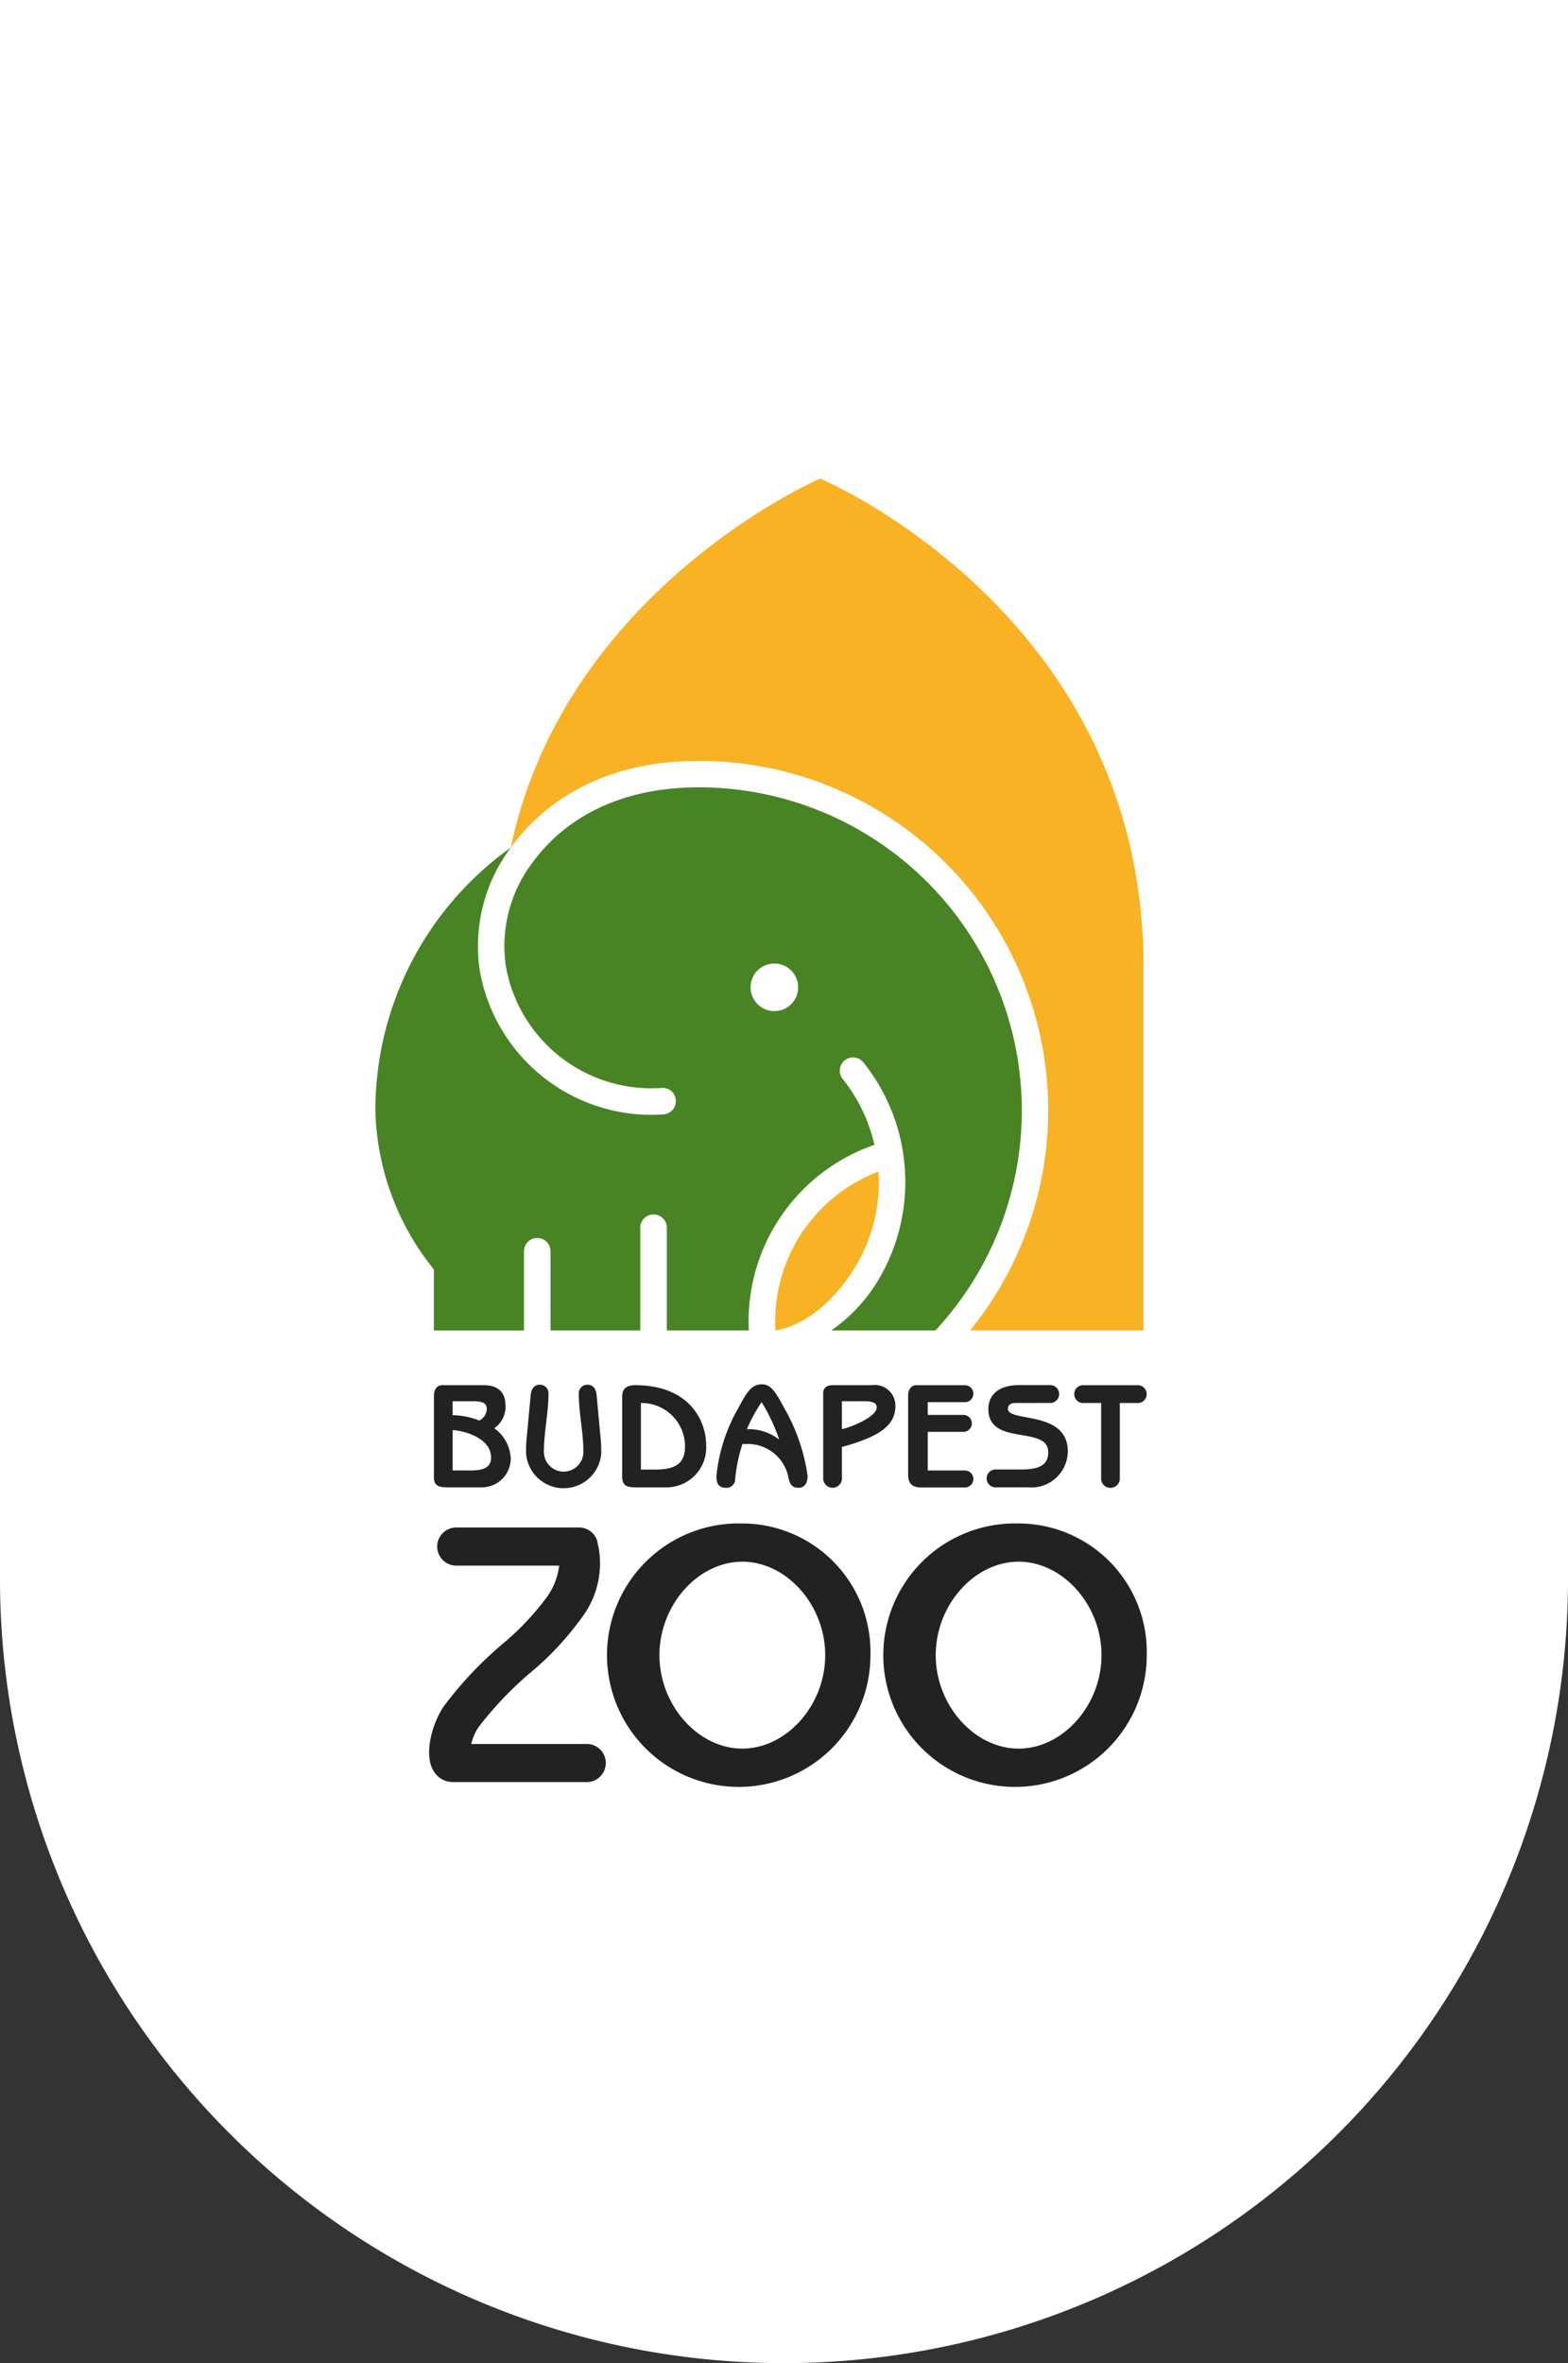
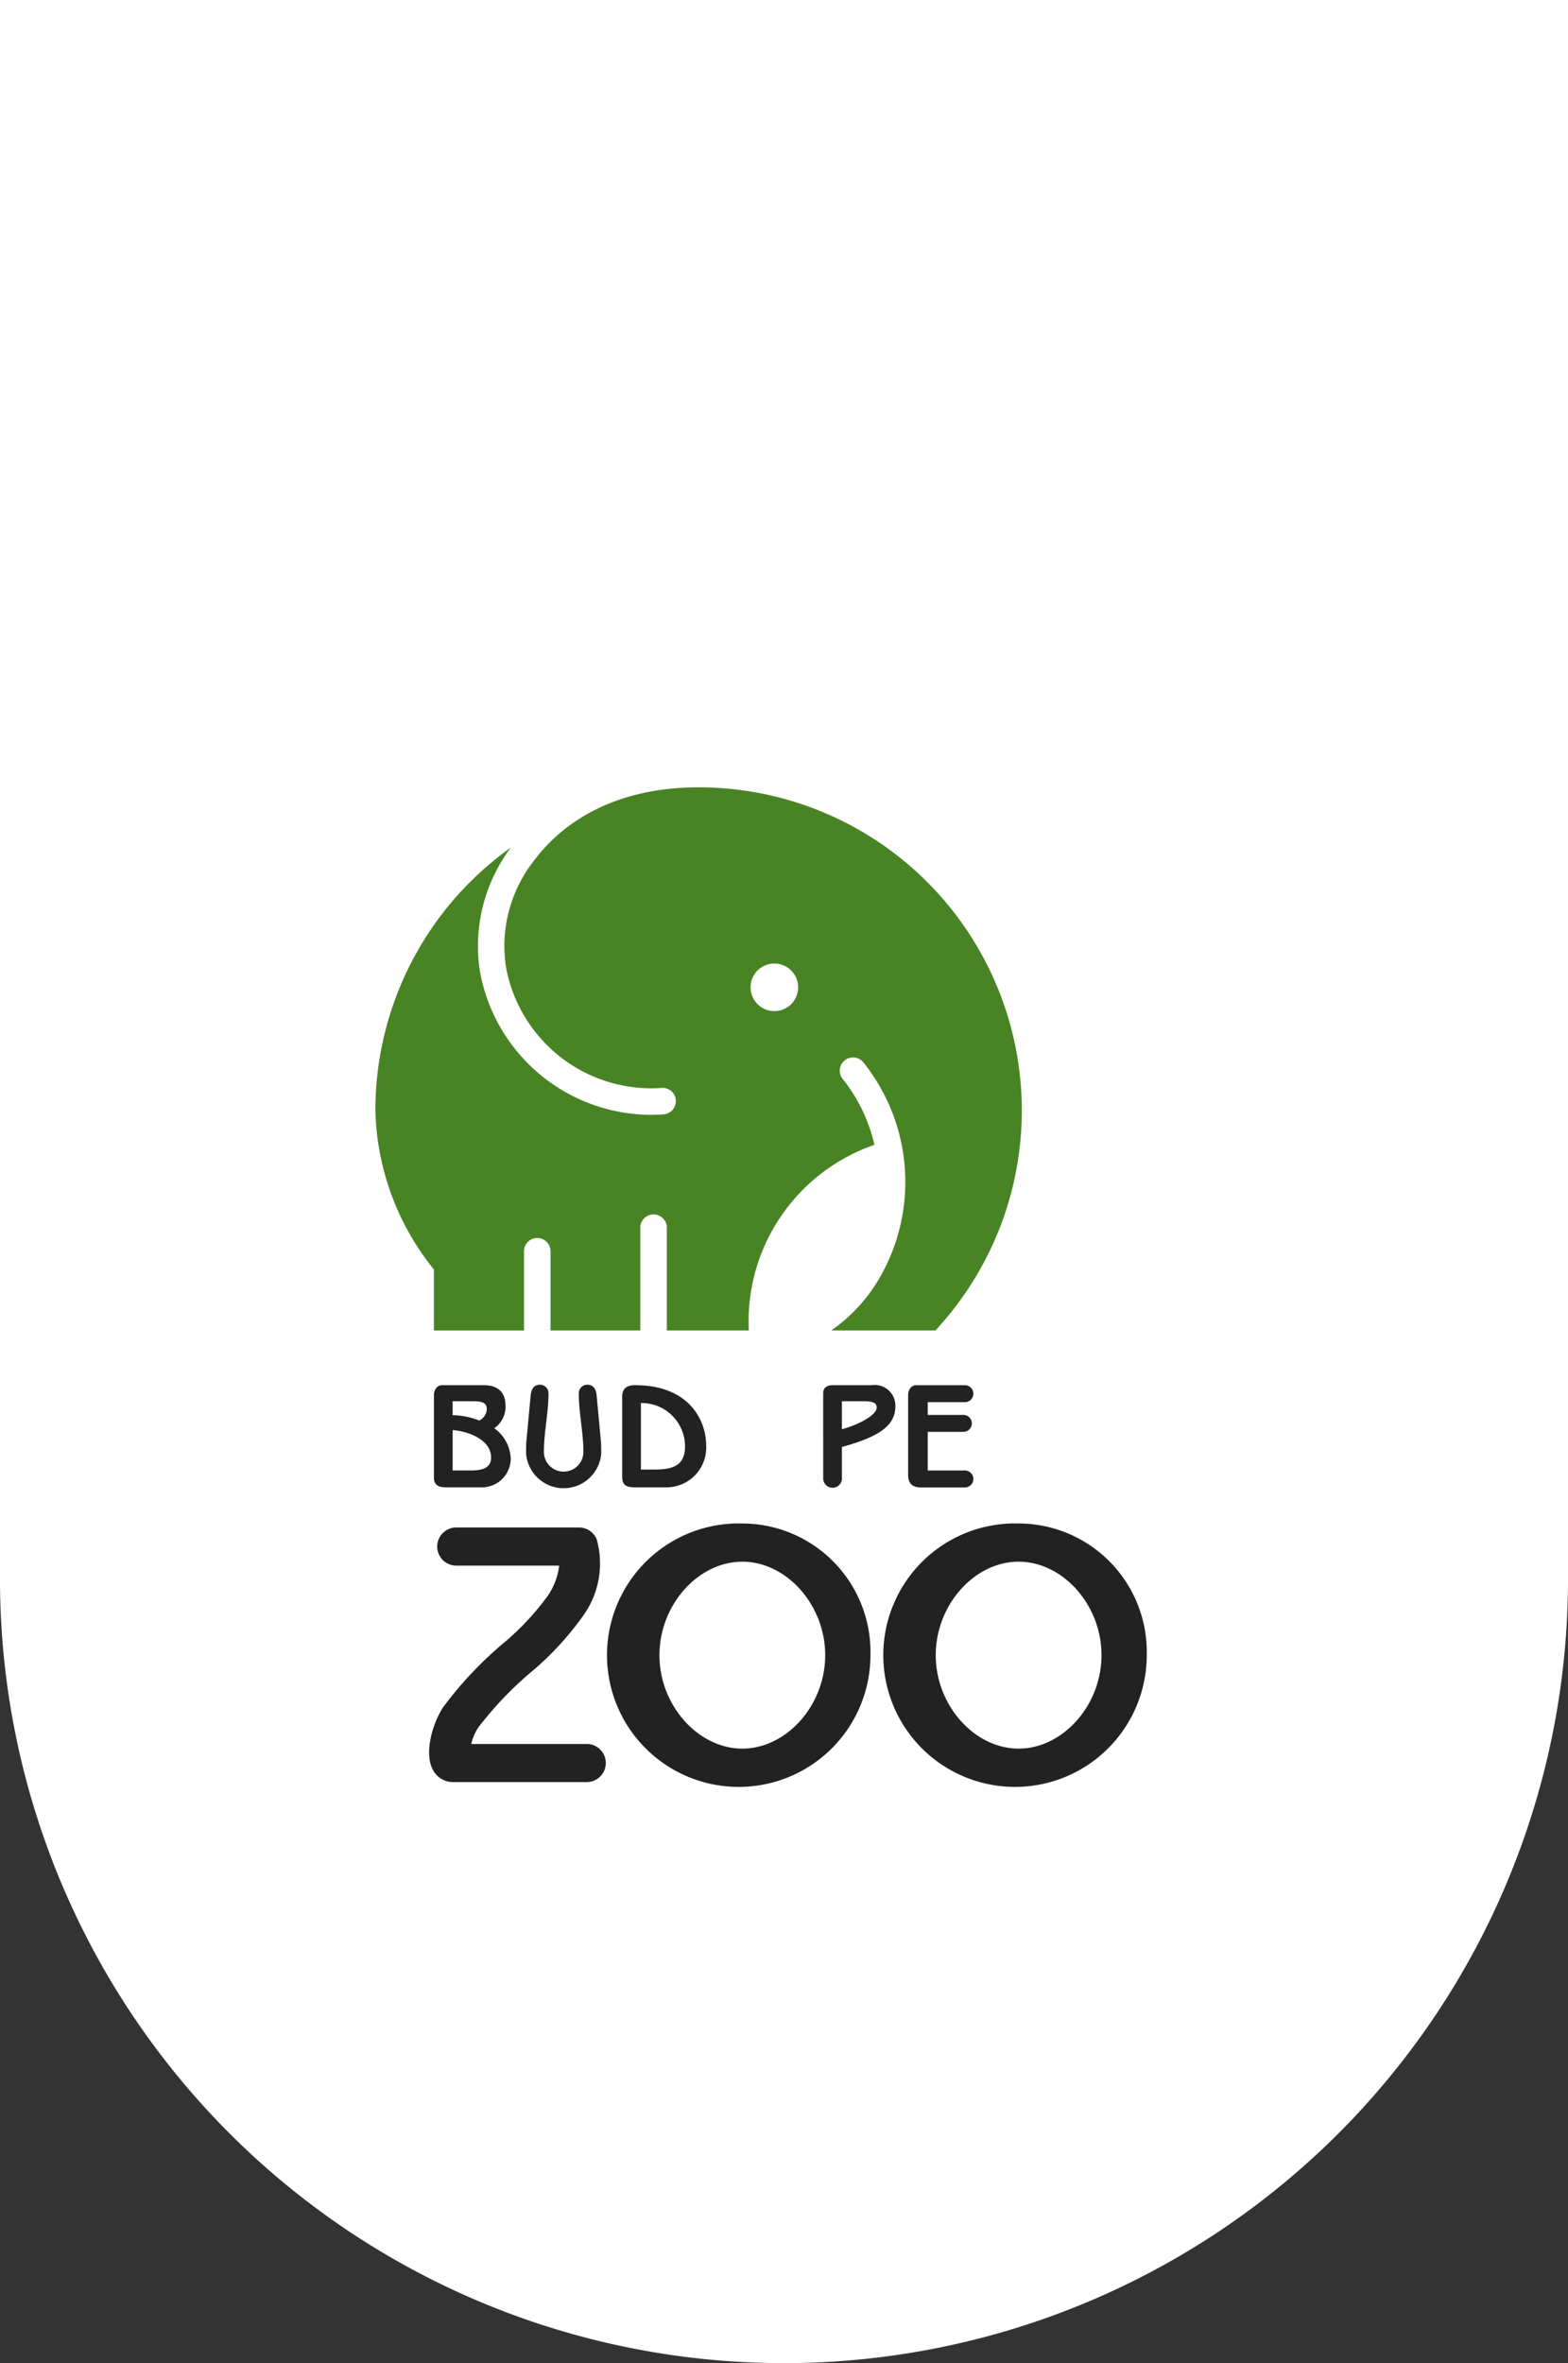
<svg xmlns="http://www.w3.org/2000/svg" width="129.406" height="195" viewBox="0 0 129.406 195">
  <rect x="0" y="0" width="129.406" height="195" fill="#333333" stroke="none" />
  <g transform="translate(733 55)">
    <path d="M0,0H129.406a0,0,0,0,1,0,0V130.3A64.7,64.7,0,0,1,64.7,195h0A64.7,64.7,0,0,1,0,130.3V0A0,0,0,0,1,0,0Z" transform="translate(-733 -55)" fill="#fff" />
    <g transform="translate(-702.02 -15.504)">
      <path d="M163.632,70.148a1.963,1.963,0,1,1,1.958-1.964,1.963,1.963,0,0,1-1.958,1.964m-6.256-18.466c-6.893,0-11.213,2.866-13.6,6.066a11.42,11.42,0,0,0-2.305,8.723A12.2,12.2,0,0,0,154.328,76.49a1.071,1.071,0,0,1,1.163,1.014,1.084,1.084,0,0,1-1.012,1.163c-.335.029-.67.039-1,.039a14.387,14.387,0,0,1-14.153-11.844,13.539,13.539,0,0,1,2.553-10.209A26.634,26.634,0,0,0,130.7,78.359a21.686,21.686,0,0,0,4.828,13.109c0,3.071,0,2.31,0,5.033h7.437V89.965a1.094,1.094,0,0,1,2.188,0V96.5h7.409V87.927a1.1,1.1,0,0,1,2.191,0V96.5h6.766a15.408,15.408,0,0,1,10.368-15.317,13.513,13.513,0,0,0-2.621-5.435,1.094,1.094,0,0,1,1.708-1.368,15.8,15.8,0,0,1,1.216,17.988,13.417,13.417,0,0,1-3.87,4.132h8.6a26.669,26.669,0,0,0-19.538-44.819" transform="translate(-130.7 -26.21)" fill="#498424" />
-       <path d="M155.408,53.988a28.832,28.832,0,0,1,22.408,47h14.308l0-30.018c0-29.135-26.691-40.274-26.691-40.274S144.416,39.757,139.9,61.156c.052-.074.106-.149.166-.225,2.531-3.4,7.325-6.943,15.345-6.943m6.34,47a13.212,13.212,0,0,1,8.49-13.105c.017.288.036.58.036.867a13.516,13.516,0,0,1-2.239,7.466c-2.959,4.482-6.287,4.772-6.287,4.772" transform="translate(-128.732 -30.7)" fill="#f9b223" />
      <g transform="translate(4.436 74.734)">
        <path d="M136.224,99.355h1.508c1.029,0,1.666-.246,1.666-1.066,0-1.5-1.936-2.171-3.173-2.269Zm0-4.56a6.117,6.117,0,0,1,2.194.442,1.106,1.106,0,0,0,.625-.945c0-.453-.282-.649-1.091-.649h-1.728Zm2.562-2.475c1.4,0,1.8.807,1.8,1.7a2.132,2.132,0,0,1-.93,1.851,3.234,3.234,0,0,1,1.361,2.462,2.374,2.374,0,0,1-2.378,2.415h-2.893c-.807,0-1.066-.244-1.066-.834V93.154c0-.466.259-.834.674-.834Z" transform="translate(-134.284 -92.247)" fill="#222" />
        <path d="M141.324,93.148c.036-.418.232-.858.734-.858a.7.7,0,0,1,.736.711c0,1.617-.38,3.21-.38,4.828a1.63,1.63,0,0,0,3.26,0c0-1.618-.38-3.211-.38-4.828a.7.7,0,0,1,.737-.711c.5,0,.7.441.734.858l.354,3.8c.026.318.026.686.026,1.031a3.111,3.111,0,0,1-6.2,0c0-.345,0-.713.024-1.031Z" transform="translate(-132.943 -92.254)" fill="#222" />
        <path d="M149.023,99.281h1.189c1.826,0,2.452-.612,2.452-1.938a3.584,3.584,0,0,0-3.641-3.552Zm-1.544-6.006c0-.613.295-.955,1.066-.955,4.572,0,5.86,3.04,5.86,4.914a3.284,3.284,0,0,1-3.274,3.517h-2.562c-.8,0-1.09-.2-1.09-.907Z" transform="translate(-131.545 -92.247)" fill="#222" />
-         <path d="M156.559,95.96a4.069,4.069,0,0,1,2.463.834l.025-.025a14.968,14.968,0,0,0-1.435-3.039,13.2,13.2,0,0,0-1.213,2.23Zm-.527,1.225a12.956,12.956,0,0,0-.6,2.893.714.714,0,0,1-.748.722c-.662,0-.8-.391-.8-.98a14.037,14.037,0,0,1,1.814-5.614c.7-1.323,1.09-1.947,1.948-1.947.71,0,1.127.624,1.826,1.947a15.515,15.515,0,0,1,1.936,5.614c0,.637-.306.98-.734.98-.613,0-.761-.354-.883-1.016a3.418,3.418,0,0,0-3.445-2.6Z" transform="translate(-130.173 -92.26)" fill="#222" />
        <path d="M162.687,95.947c.809-.171,2.868-1.029,2.868-1.777,0-.33-.171-.527-1.079-.527h-1.788Zm-1.544-2.966c0-.392.244-.662.771-.662h3.248a1.7,1.7,0,0,1,1.938,1.74c0,1.593-1.348,2.525-4.412,3.358v2.537a.774.774,0,1,1-1.544,0Z" transform="translate(-128.621 -92.247)" fill="#222" />
        <path d="M168.535,94.771h2.94a.7.7,0,1,1,0,1.4h-2.94v3.187H171.6a.7.7,0,1,1,0,1.4h-3.617c-.809,0-1.066-.416-1.066-1.055V93.153c0-.465.257-.832.674-.832H171.6a.7.7,0,1,1,0,1.4h-3.064Z" transform="translate(-127.385 -92.247)" fill="#222" />
-         <path d="M174.6,93.79c-.38,0-.589.172-.589.49,0,1.116,4.94.086,4.94,3.5a3,3,0,0,1-3.261,2.967h-2.633a.738.738,0,1,1,0-1.47h2.009c1.593,0,2.268-.393,2.268-1.436,0-2.241-4.94-.453-4.94-3.541,0-1.275.969-1.985,2.5-1.985h2.536a.738.738,0,1,1,0,1.47Z" transform="translate(-126.241 -92.247)" fill="#222" />
-         <path d="M181.971,99.956a.774.774,0,1,1-1.543,0V93.79h-1.423a.737.737,0,1,1,0-1.469h4.386a.737.737,0,1,1,0,1.469h-1.42Z" transform="translate(-124.969 -92.247)" fill="#222" />
        <path d="M150.669,112.586c0-4.154,3.2-7.713,6.84-7.713s6.839,3.558,6.839,7.713-3.205,7.711-6.839,7.711-6.84-3.558-6.84-7.711m6.84-10.867a10.871,10.871,0,1,0,10.573,10.867,10.6,10.6,0,0,0-10.573-10.867" transform="translate(-131.661 -90.236)" fill="#222" />
        <path d="M169.451,112.586c0-4.154,3.2-7.713,6.841-7.713s6.839,3.558,6.839,7.713-3.206,7.711-6.839,7.711-6.841-3.558-6.841-7.711m6.841-10.867a10.871,10.871,0,1,0,10.573,10.867,10.6,10.6,0,0,0-10.573-10.867" transform="translate(-127.641 -90.236)" fill="#222" />
        <path d="M147.36,119.857h-9.534a4.5,4.5,0,0,1,.565-1.337,29.3,29.3,0,0,1,4.619-4.8,24.506,24.506,0,0,0,4.016-4.395,7.376,7.376,0,0,0,1.157-6.357,1.572,1.572,0,0,0-1.456-.977H136.594a1.573,1.573,0,0,0,0,3.147h8.493a5.585,5.585,0,0,1-.926,2.468,21.959,21.959,0,0,1-3.506,3.791,31.021,31.021,0,0,0-5.144,5.425c-.974,1.519-1.553,3.873-.84,5.178a1.868,1.868,0,0,0,1.646,1H147.36a1.573,1.573,0,0,0,0-3.147" transform="translate(-134.354 -90.177)" fill="#222" />
      </g>
    </g>
  </g>
</svg>